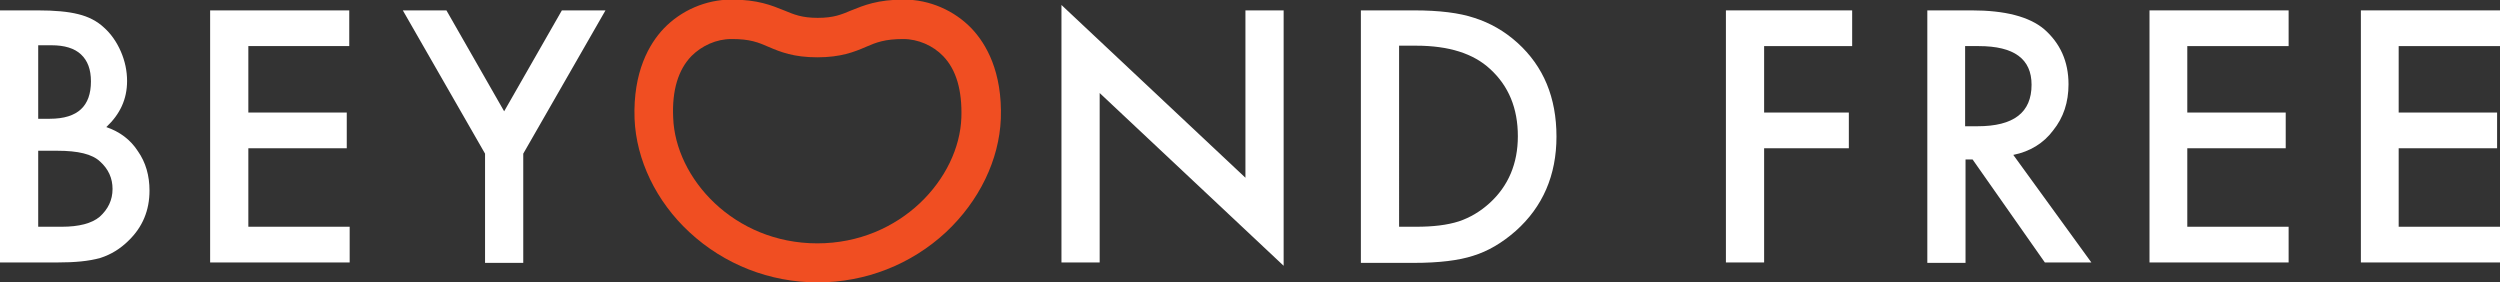
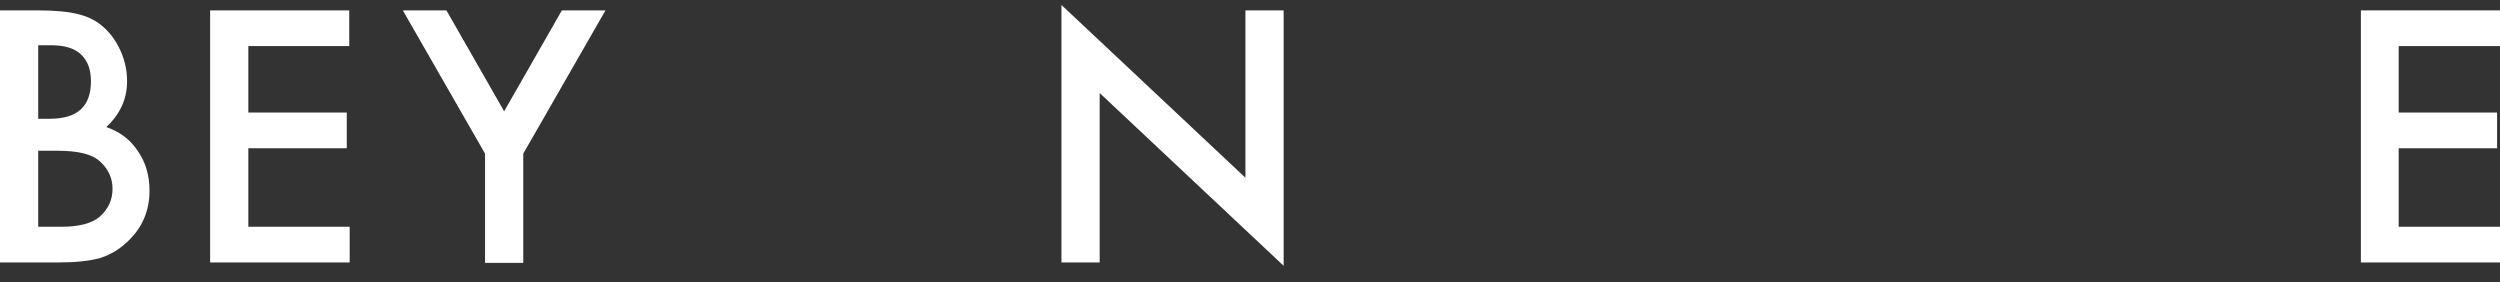
<svg xmlns="http://www.w3.org/2000/svg" version="1.1" id="レイヤー_1" x="0px" y="0px" viewBox="0 0 602 68" style="enable-background:new 0 0 602 68;" xml:space="preserve">
  <rect x="0" y="0" width="602" height="68" fill="#333333" stroke="none" />
  <style type="text/css">
	.st0{fill:#FFFFFF;}
	.st1{fill:#F04E22;}
</style>
  <g>
    <path class="st0" d="M0,63.2V2.5h9.1c4.1,0,7.3,0.3,9.7,0.9C21.3,4,23.4,5.1,25,6.6c1.7,1.5,3.1,3.5,4.1,5.8c1,2.3,1.5,4.7,1.5,7.1   c0,4.4-1.7,8-5,11.1c3.2,1.1,5.8,3,7.6,5.8c1.9,2.7,2.8,5.9,2.8,9.5c0,4.8-1.7,8.8-5,12c-2,2-4.3,3.4-6.8,4.2   c-2.8,0.8-6.2,1.1-10.4,1.1H0z M9.2,28.6H12c3.4,0,5.9-0.8,7.5-2.3c1.6-1.5,2.4-3.7,2.4-6.7c0-2.9-0.8-5-2.4-6.5   c-1.6-1.5-4-2.2-7.1-2.2H9.2V28.6z M9.2,54.6h5.7c4.1,0,7.2-0.8,9.1-2.4c2-1.8,3.1-4,3.1-6.7c0-2.6-1-4.8-3-6.6   c-1.9-1.8-5.3-2.6-10.3-2.6H9.2V54.6z" />
    <path class="st0" d="M84.2,11.1H59.8v16h23.7v8.6H59.8v18.9h24.4v8.6H50.6V2.5h33.5V11.1z" />
    <path class="st0" d="M116.8,37L97,2.5h10.5l13.9,24.3l13.9-24.3h10.5L126,37v26.3h-9.2V37z" />
-     <path class="st0" d="M327.7,63.2V2.5h12.8c6.1,0,10.9,0.6,14.5,1.8c3.8,1.2,7.3,3.2,10.4,6c6.3,5.7,9.4,13.2,9.4,22.6   c0,9.3-3.3,16.9-9.8,22.7c-3.3,2.9-6.7,4.9-10.3,6c-3.4,1.1-8.1,1.7-14.3,1.7H327.7z M336.9,54.6h4.1c4.1,0,7.5-0.4,10.3-1.3   c2.7-0.9,5.2-2.4,7.4-4.4c4.5-4.1,6.8-9.5,6.8-16.1c0-6.7-2.2-12.1-6.7-16.2c-4-3.7-9.9-5.6-17.8-5.6h-4.1V54.6z" />
-     <path class="st0" d="M446,11.1h-21.2v16h20.4v8.6h-20.4v27.5h-9.2V2.5H446V11.1z" />
-     <path class="st0" d="M484.8,37.3l18.8,25.9h-11.2L475,38.4h-1.7v24.9h-9.2V2.5h10.7c8,0,13.8,1.5,17.4,4.5   c3.9,3.4,5.9,7.8,5.9,13.3c0,4.3-1.2,8-3.7,11.1C492.1,34.5,488.8,36.5,484.8,37.3z M473.3,30.4h2.9c8.7,0,13-3.3,13-10   c0-6.2-4.2-9.3-12.7-9.3h-3.3V30.4z" />
-     <path class="st0" d="M551.1,11.1h-24.4v16h23.7v8.6h-23.7v18.9h24.4v8.6h-33.5V2.5h33.5V11.1z" />
    <path class="st0" d="M602,11.1h-24.4v16h23.7v8.6h-23.7v18.9H602v8.6h-33.5V2.5H602V11.1z" />
-     <path class="st1" d="M196.9,68c-11.5,0-22.5-4.3-30.9-12.1c-8-7.4-12.8-17.4-13.2-27.3c-0.4-11.4,3.6-18.1,7-21.7   c4.2-4.4,10.2-7,16.3-7c6.4,0,9.7,1.4,12.7,2.6c2.4,1,4.3,1.8,8.1,1.8c3.9,0,5.7-0.8,8.1-1.8c3-1.2,6.3-2.6,12.7-2.6   c6.1,0,12.1,2.6,16.3,7c3.4,3.6,7.4,10.3,7,21.7c-0.4,9.9-5.2,19.8-13.2,27.3C219.4,63.7,208.4,68,196.9,68z M176.3,9.4   c-0.1,0-0.1,0-0.2,0c-3.6,0-7.1,1.6-9.6,4.1c-3.2,3.3-4.7,8.3-4.4,14.8c0.5,14.6,14.6,30.3,34.7,30.3s34.2-15.7,34.7-30.3   c0.2-6.5-1.2-11.5-4.4-14.8c-2.4-2.5-6-4.1-9.6-4.1c-4.4,0-6.5,0.8-9,1.9c-2.8,1.2-6,2.5-11.7,2.5s-8.9-1.3-11.7-2.5   C182.6,10.2,180.6,9.4,176.3,9.4z" />
    <polygon class="st0" points="299.9,2.5 299.9,42.8 255.6,1.2 255.6,63.2 264.8,63.2 264.8,22.4 309.1,64 309.1,2.5  " />
  </g>
</svg>